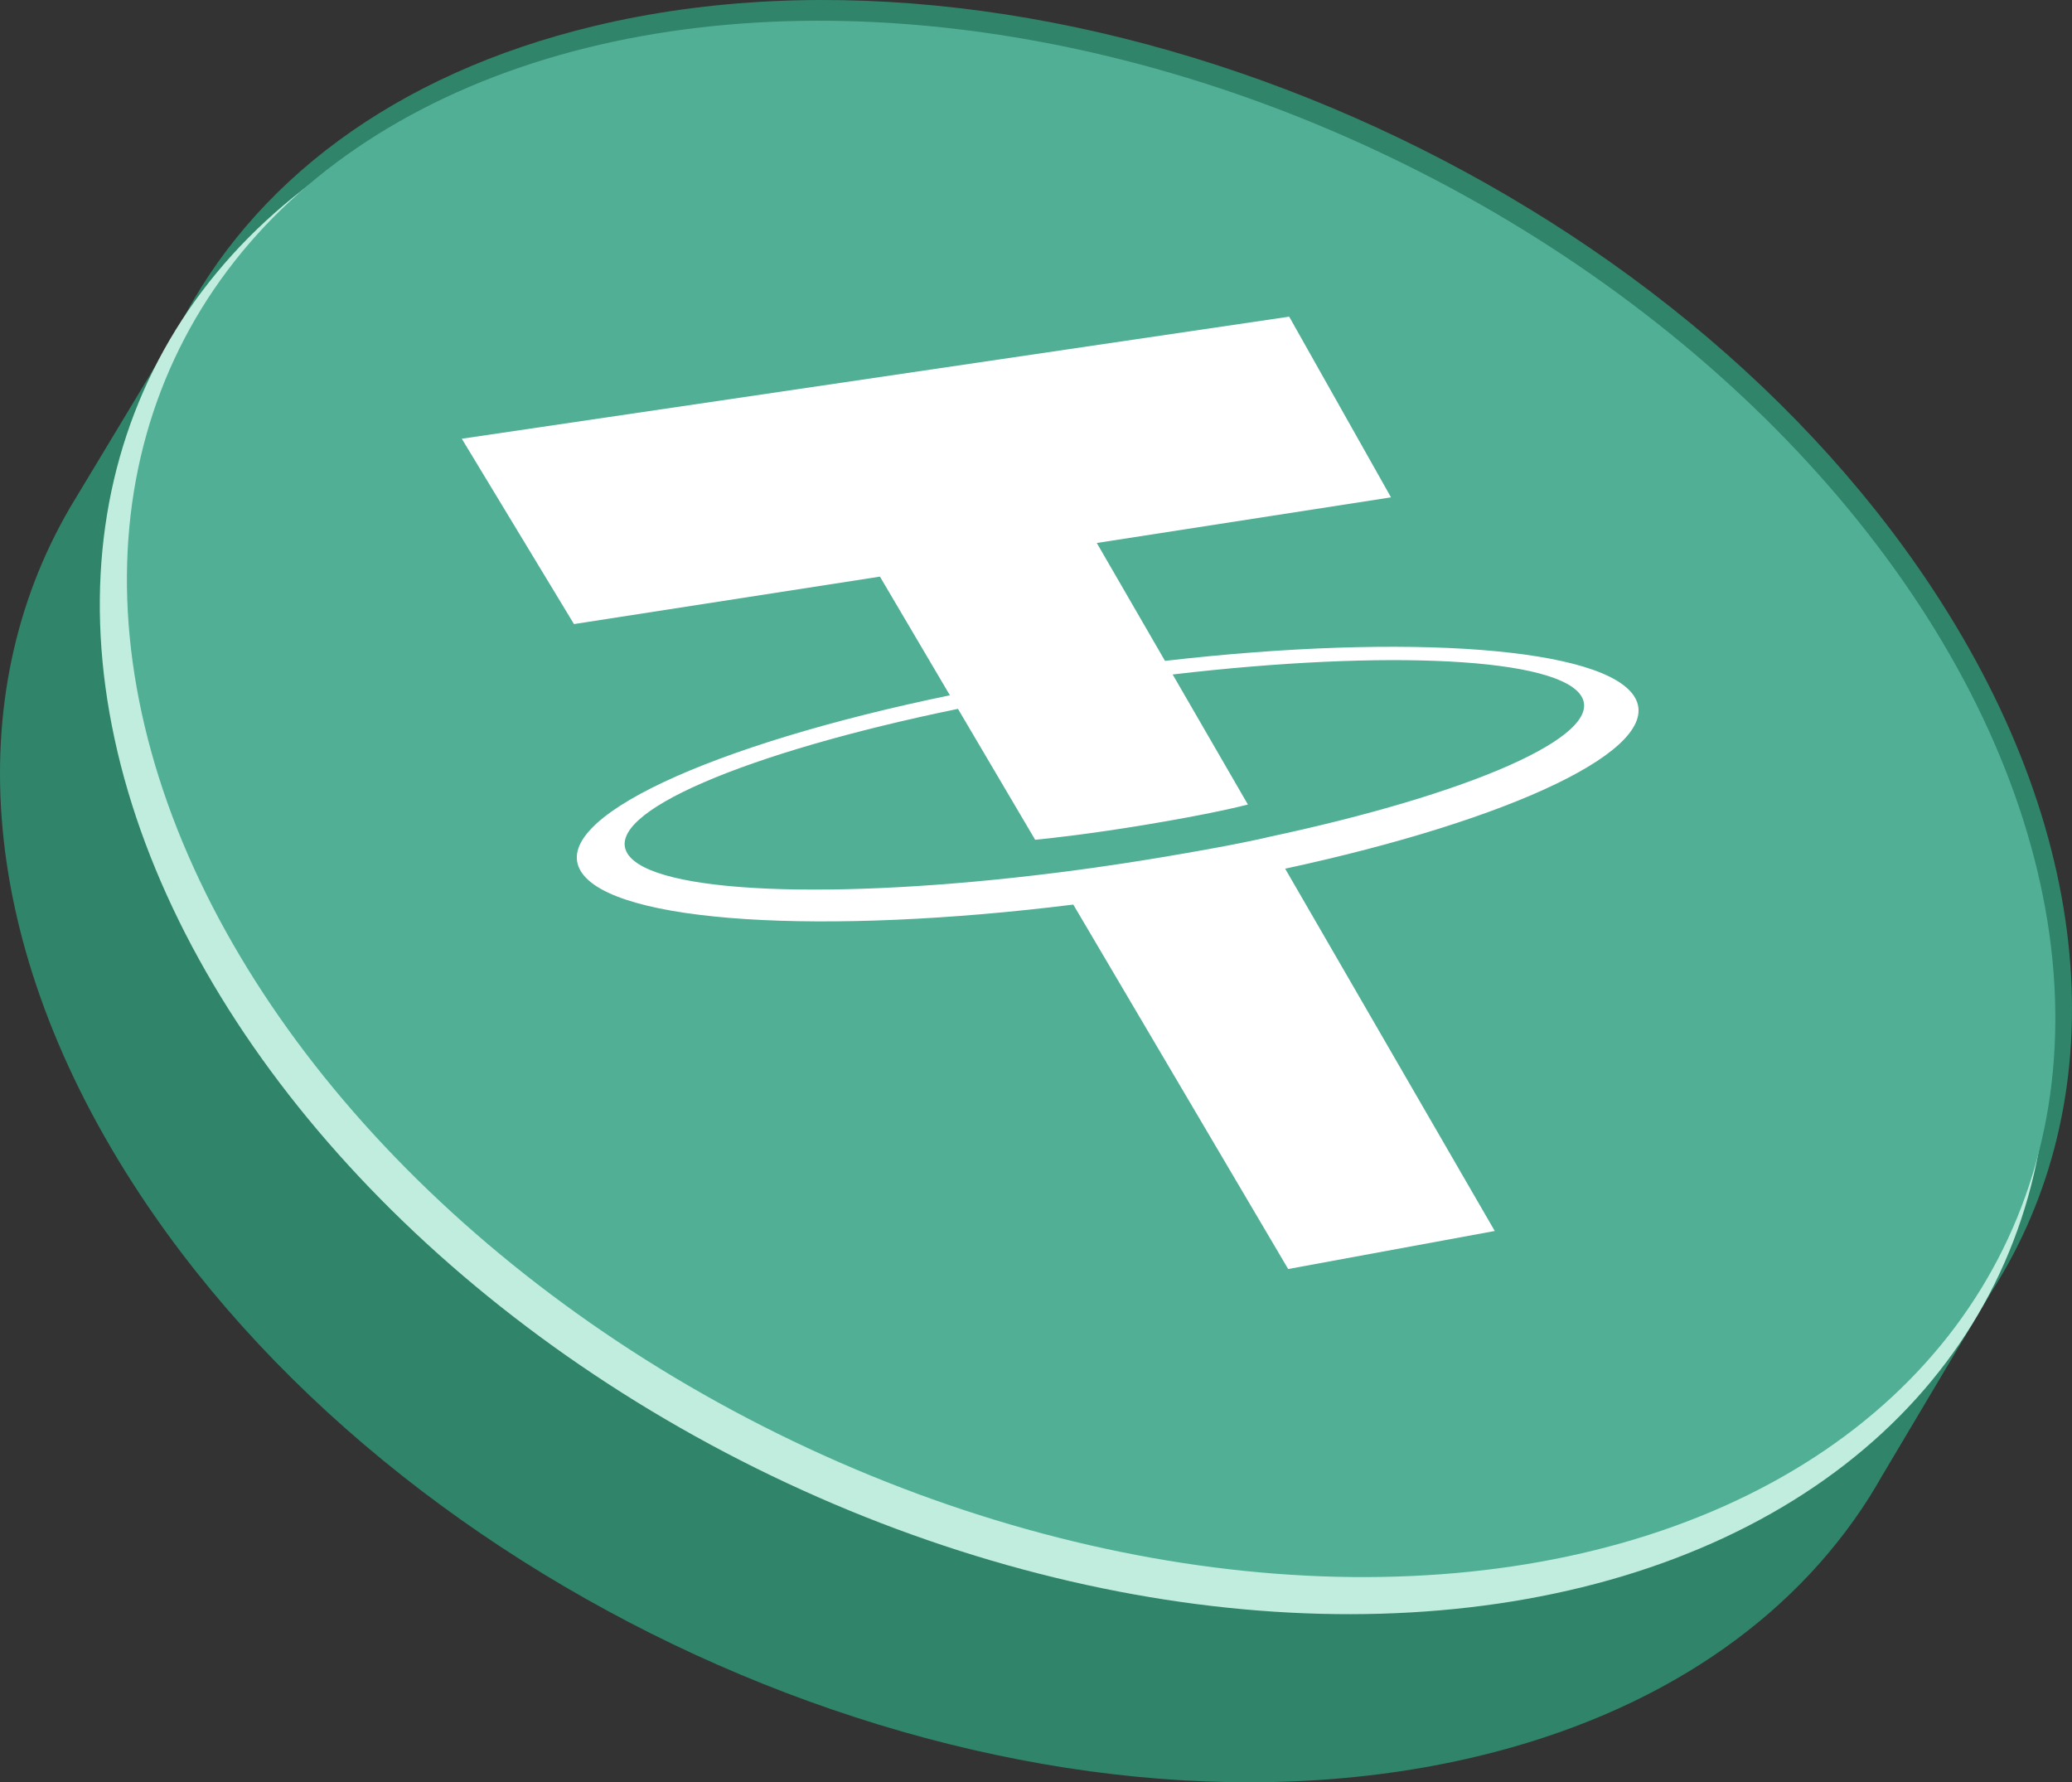
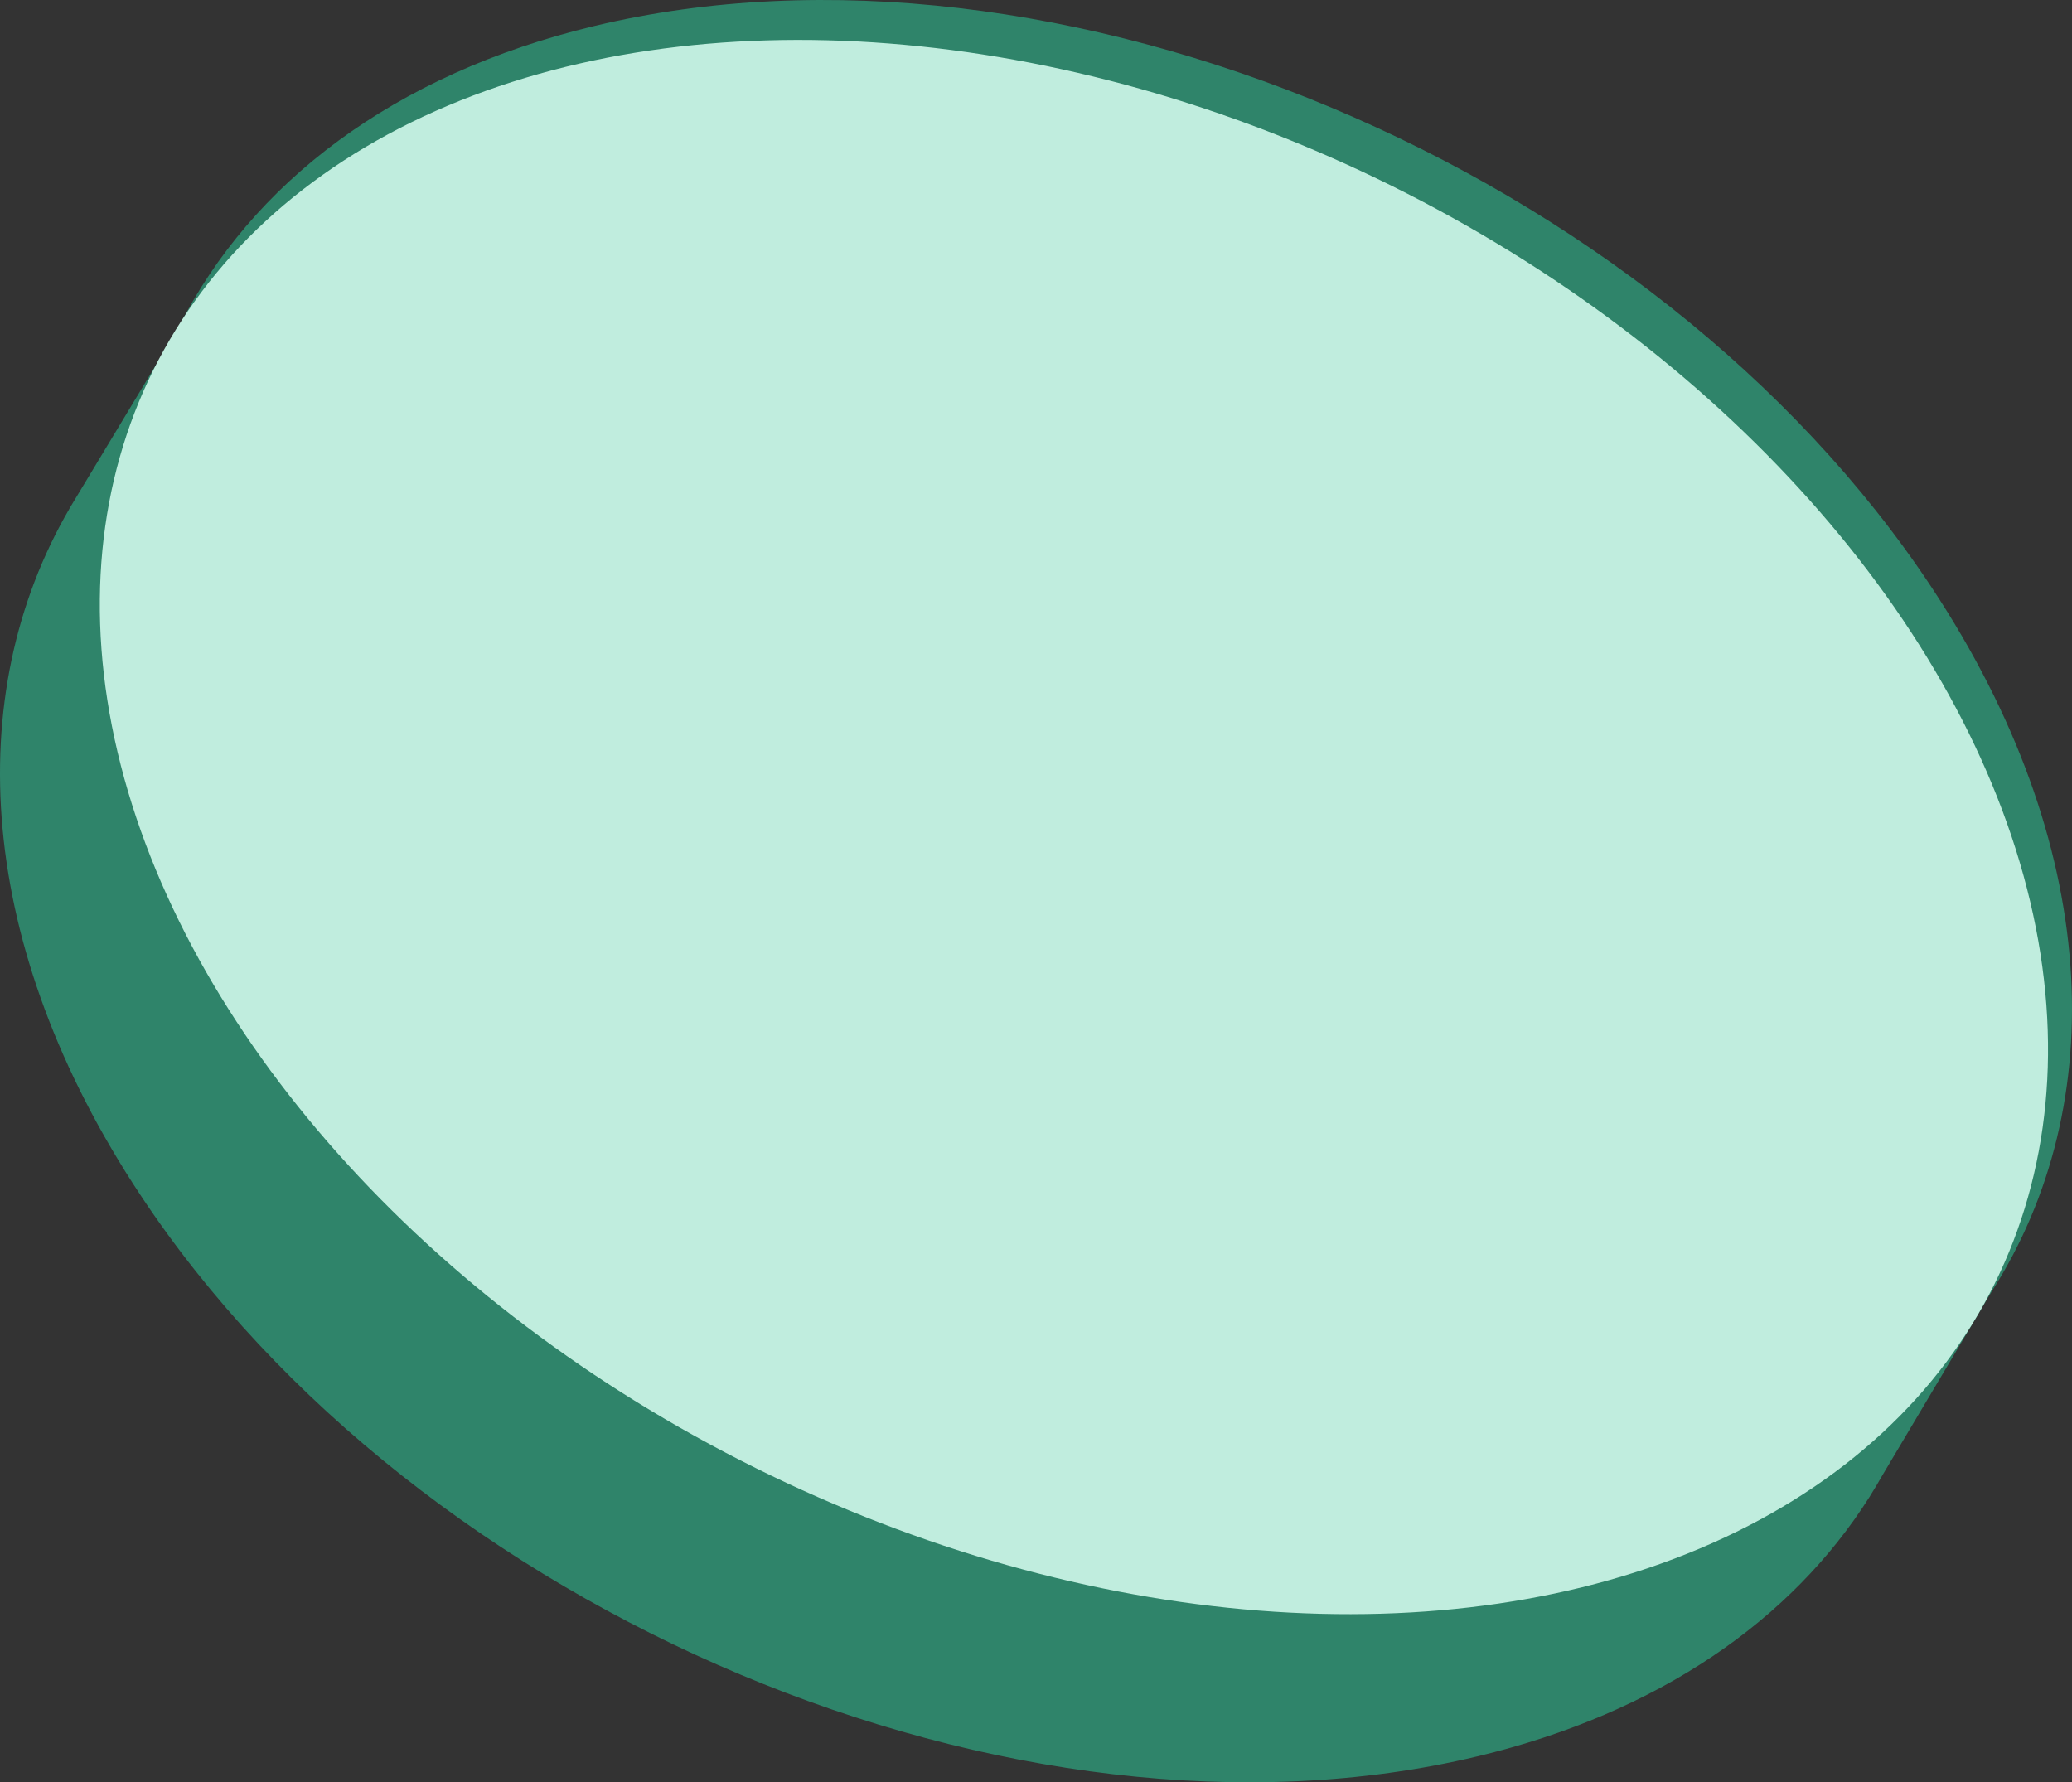
<svg xmlns="http://www.w3.org/2000/svg" id="a" viewBox="0 0 400 344.056">
  <rect x="0" y="0" width="400" height="344.056" fill="#333333" stroke="none" />
  <path d="M372.934,113.439C319.279,32.265,203.697-16.281,114.774,5.008,75.856,14.326,48.495,35.476,34.527,63.122L14.337,96.624c-.224,.369-.45,.738-.669,1.11l-.249,.413,.002,.018C-7.605,134.286-4.561,182.777,27.061,230.617c53.655,81.174,169.237,129.72,258.16,108.431,35.018-8.384,60.672-26.352,75.639-50.008l.018-.013,.242-.407c.78-1.247,1.531-2.509,2.251-3.786l21.049-35.399-.001-0c23.36-36.454,21.181-86.575-11.485-135.996Z" style="fill:#2f846a;" />
  <ellipse cx="207.321" cy="159.653" rx="138.149" ry="198.408" transform="translate(-27.822 274.452) rotate(-63.621)" style="fill:#c0edde;" />
-   <ellipse cx="210.645" cy="154.226" rx="136.656" ry="196.312" transform="translate(-20.882 274.857) rotate(-63.731)" style="fill:#50af95;" />
-   <path d="M244.615,161.646h0c-1.096,.269-6.815,1.576-20.034,3.79-10.563,1.77-18.259,2.745-20.971,3.075h0c-42.395,5.303-77.731,4.047-82.489-3.761-4.776-7.838,22.931-19.502,63.815-27.911l14.904,25.278c2.793-.273,10.722-1.143,21.309-2.902,12.645-2.101,18.679-3.624,19.758-3.908l-14.524-25.105c41.394-4.857,74.727-3.267,78.98,4.329,4.237,7.568-21.684,18.803-60.79,27.112h0l.043,.002Zm-19.707-34.064l-13.171-22.765,56.798-8.809-19.658-34.881-159.728,23.566,21.657,35.779,59.066-9.161,13.507,22.908c-46.33,9.563-77.432,23.866-71.241,33.981,6.161,10.065,47.081,12.39,95.062,6.421l41.481,70.353,39.882-7.345-40.462-69.939c44.06-9.499,72.999-23.221,67.57-32.961-5.455-9.786-43.879-12.556-90.778-7.153h0l.015,.007Z" style="fill:#fff; fill-rule:evenodd;" />
</svg>